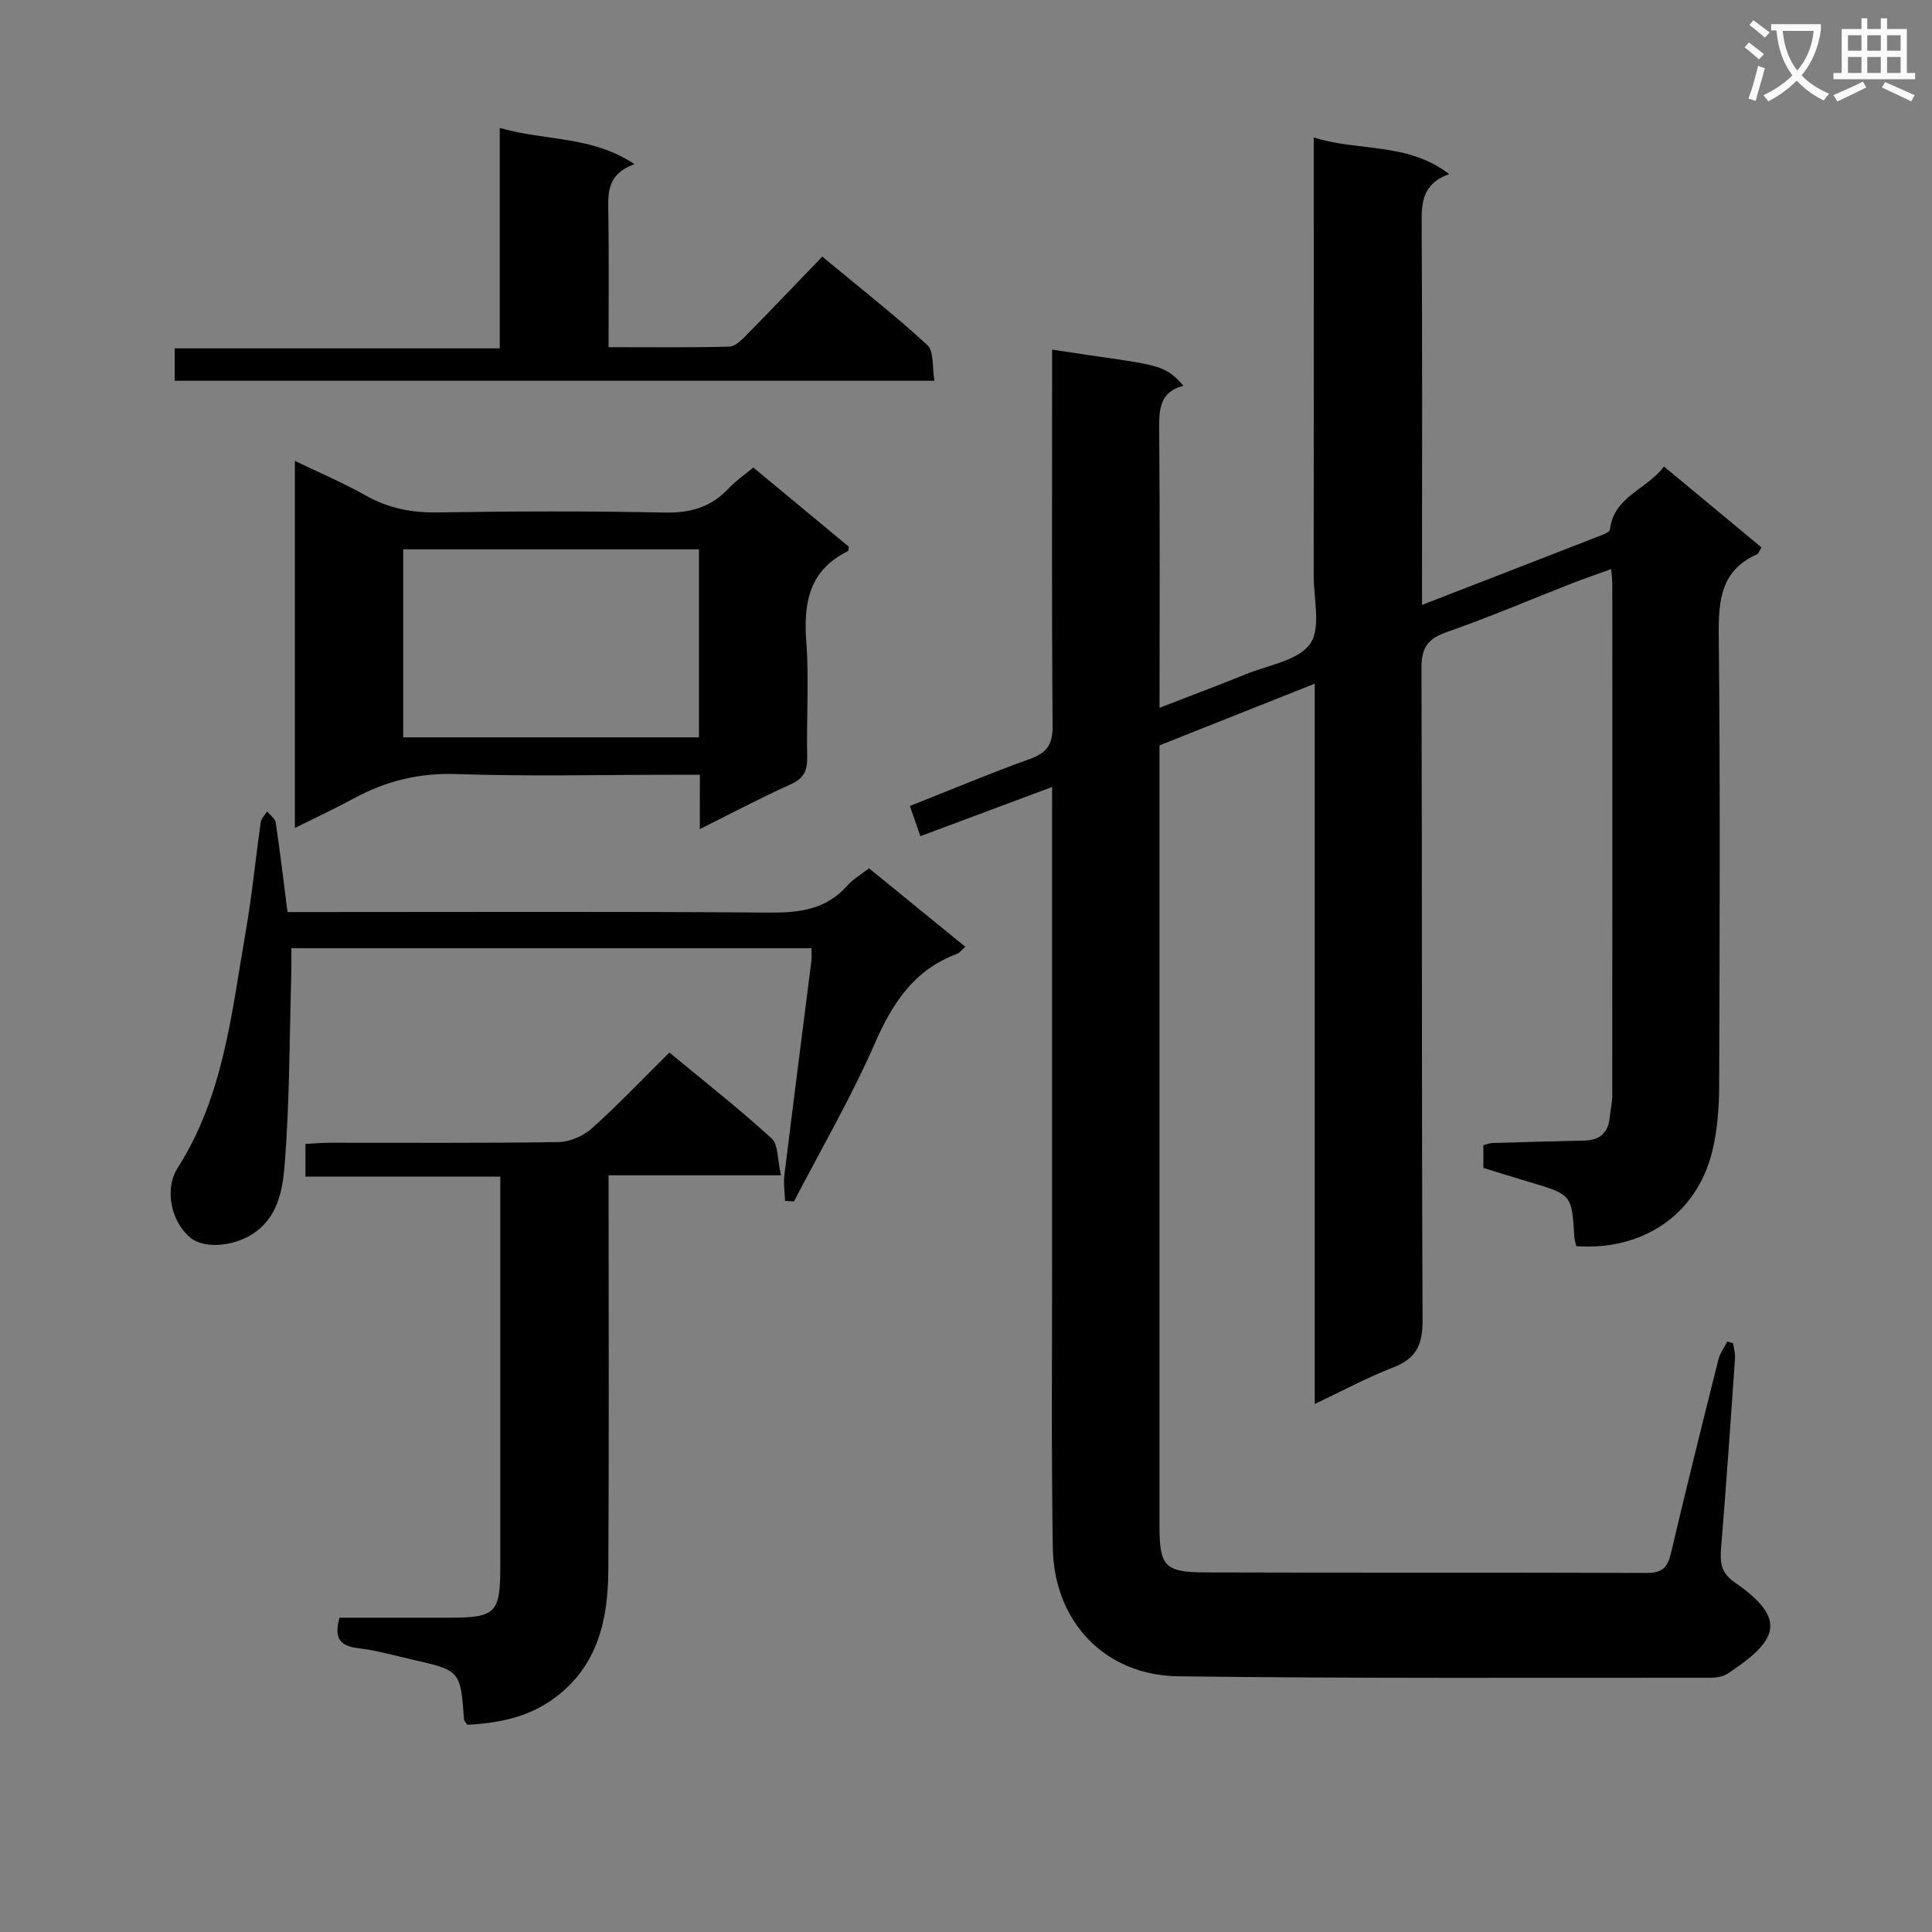
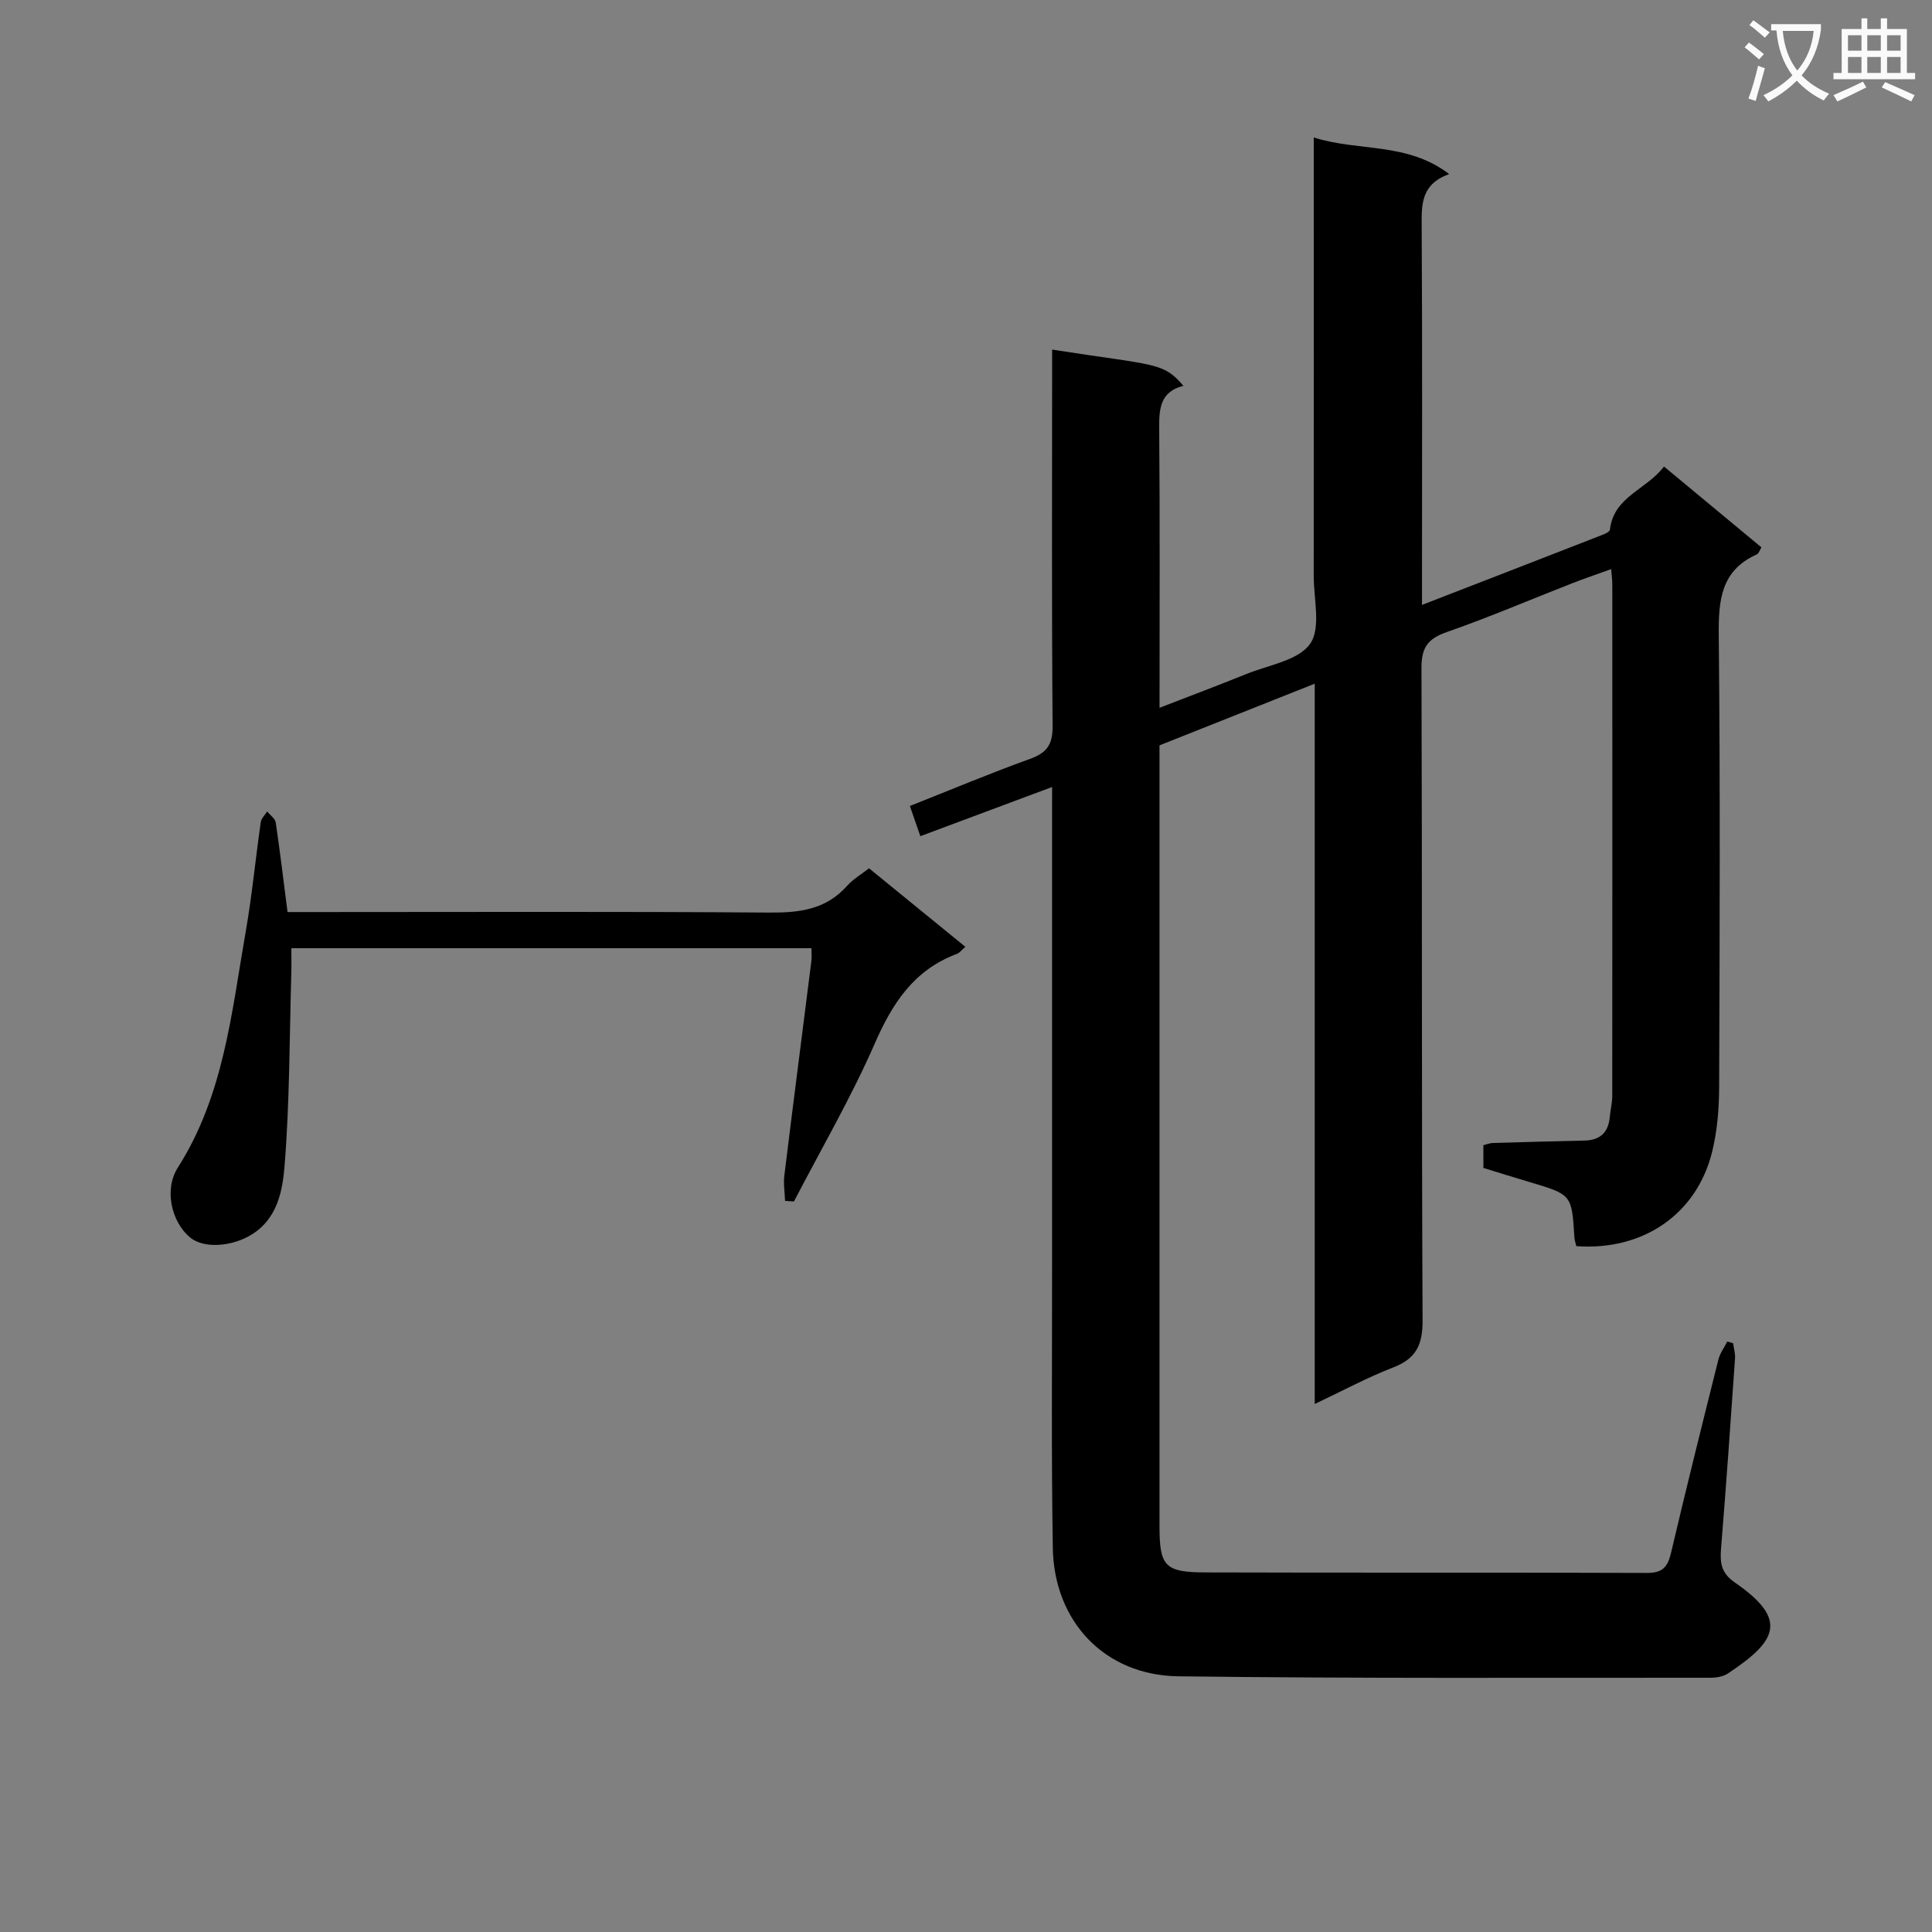
<svg xmlns="http://www.w3.org/2000/svg" enable-background="new 0 0 400 400" viewBox="0 0 400 400">
  <rect x="0" y="0" width="400" height="400" fill="#808080" stroke="none" />
  <path d="m362.1 8.8c1.1.8 2.1 1.6 3.1 2.4l-1 1.1c-1.3-1.1-2.3-2-3-2.5zm1.9 4.8c.5.2.9.4 1.4.5-.6 2.3-1.3 4.5-1.9 6.8l-1.5-.5c.8-2.1 1.4-4.3 2-6.8zm-1-9.4c1.3.9 2.4 1.8 3.4 2.5l-1 1.1c-1.4-1.2-2.4-2.1-3.2-2.6zm3.7 2.2v-1.4h10.3v1.2c-.5 3.6-1.8 6.8-4 9.4 1.5 1.6 3.4 2.8 5.7 3.8-.3.4-.7.8-1.1 1.4-2.3-1.1-4.1-2.5-5.6-4.1-1.6 1.6-3.6 3.1-5.9 4.3-.3-.5-.7-.9-1-1.3 2.4-1.1 4.4-2.5 6-4.1-1.9-2.5-3-5.6-3.3-9.3h-1.1zm8.8 0h-6.4c.3 3.3 1.3 6 3 8.2 2-2.3 3.1-5.1 3.4-8.2z" fill="#fafafb" />
  <path d="m385.3 3.8h1.3v2.2h2.8v-2.2h1.3v2.2h4.1v9.1h1.7v1.3h-16.9v-1.3h1.7v-9.1h4.1v-2.2zm.4 13.1.7 1.2c-1.8.9-3.8 1.9-6 2.9-.2-.4-.5-.8-.8-1.3 2.3-1 4.3-1.9 6.1-2.8zm-3.1-6.4h2.8v-3.2h-2.8zm0 4.6h2.8v-3.3h-2.8zm4-4.6h2.8v-3.2h-2.8zm0 4.6h2.8v-3.3h-2.8zm3.7 1.9c2.1.9 4.1 1.8 6.1 2.7l-.7 1.3c-2.2-1.1-4.2-2-6.1-2.9zm3.2-9.7h-2.8v3.2h2.8zm-2.8 7.8h2.8v-3.3h-2.8z" fill="#fafafb" />
  <g fill="#010000">
    <path d="m217.83 162.94c-9.4 3.51-18.05 6.73-27.28 10.18-.7-2.02-1.37-3.94-2.17-6.25 8.52-3.37 16.61-6.77 24.85-9.74 3.49-1.26 4.73-2.95 4.7-6.78-.2-24.16-.1-48.32-.1-72.48 0-1.81 0-3.61 0-5.49 21.36 3.34 22.96 2.52 27.18 7.5-4.81 1.21-5.05 4.72-5.01 8.85.16 18.98.07 37.97.07 57.81 6.34-2.46 12.19-4.65 17.97-6.99 4.6-1.87 10.75-2.78 13.2-6.25 2.3-3.26.74-9.3.75-14.12.03-28.16.01-56.32.01-84.48 0-1.81 0-3.61 0-6.24 9.32 2.97 19.27.9 28.04 7.58-5.78 2.08-5.73 6.18-5.7 10.67.15 24.16.07 48.32.07 72.48v6.05c12.99-5.03 25.16-9.75 37.32-14.49.6-.23 1.54-.66 1.59-1.09.77-6.86 7.58-8.28 11.19-13.07 6.9 5.72 13.53 11.22 20.18 16.74-.4.64-.57 1.27-.94 1.44-7.51 3.36-7.97 9.57-7.9 16.84.32 31.16.19 62.32.08 93.48-.02 4.45-.38 9.02-1.44 13.33-3.17 12.96-14.32 20.59-28.13 19.58-.13-.57-.36-1.19-.4-1.82-.54-8.86-.54-8.85-9.29-11.45-3.16-.94-6.3-1.92-9.55-2.92 0-1.65 0-3.1 0-4.72.76-.18 1.37-.44 2-.45 6.32-.19 12.63-.35 18.95-.5 3.18-.07 4.91-1.65 5.21-4.82.14-1.48.51-2.96.52-4.44.03-35.32.02-70.65.01-105.97 0-.82-.12-1.63-.24-3.08-2.85 1.03-5.47 1.92-8.04 2.92-8.67 3.39-17.23 7.06-26.01 10.12-3.96 1.38-5.24 3.26-5.22 7.46.16 44.99.01 89.98.23 134.97.03 5.06-1.27 7.95-6.05 9.8-5.38 2.08-10.5 4.85-16.28 7.58 0-49.74 0-98.95 0-149.13-11.09 4.41-21.49 8.54-32.14 12.77v5.09 156.46c0 8.37 1.04 9.65 9.44 9.68 30.49.1 60.99-.01 91.48.11 3.19.01 4.28-1.18 4.97-4.08 3.15-13.4 6.48-26.76 9.83-40.11.33-1.31 1.21-2.48 1.83-3.72.4.12.81.23 1.21.35.14 1.04.47 2.1.4 3.13-.91 13.1-1.82 26.2-2.89 39.28-.24 2.99-.05 5.13 2.85 7.13 11.22 7.73 8.64 12.15-1.44 18.84-1.02.68-2.52.89-3.8.88-36.65-.02-73.31.17-109.96-.3-15.26-.19-25.77-11.34-26.01-26.62-.31-19.32-.14-38.66-.15-57.98-.01-31.16 0-62.32 0-93.48.01-1.76.01-3.53.01-6.04z" />
-     <path d="m144.9 160.41c-2.26 0-4.05 0-5.84 0-14.82 0-29.66.37-44.47-.15-7.8-.27-14.7 1.43-21.39 5.07-3.77 2.05-7.68 3.86-12.15 6.09 0-25.46 0-50.27 0-76 5.13 2.48 10.09 4.58 14.75 7.21 4.66 2.62 9.43 3.54 14.76 3.46 15.65-.24 31.32-.3 46.97.03 5.38.12 9.68-1.1 13.33-5.01 1.44-1.54 3.24-2.76 5.11-4.31 6.77 5.61 13.28 11.01 19.77 16.39-.08.38-.04.85-.2.93-7.92 3.88-9.21 10.53-8.61 18.6.59 7.95.02 15.98.19 23.97.06 2.81-.65 4.46-3.4 5.69-6.13 2.75-12.07 5.91-18.83 9.27.01-4.16.01-7.4.01-11.24zm-61.42-46.68v38.93h61.23c0-13.1 0-25.85 0-38.93-20.46 0-40.69 0-61.23 0z" />
-     <path d="m126 243.33c0 28.07.1 54.88-.05 81.69-.06 10.23-2.11 19.82-11.08 26.49-5.47 4.07-11.69 5.25-18.11 5.59-.34-.53-.66-.79-.68-1.08-.76-10.14-.75-10.16-10.73-12.42-3.72-.85-7.42-1.92-11.19-2.36-3.69-.43-5.09-1.97-3.87-6.31 7.31 0 14.89.01 22.47 0 9.96-.01 10.82-.86 10.82-10.79.01-24.82 0-49.64 0-74.46 0-1.81 0-3.62 0-6.08-13.61 0-26.82 0-40.34 0 0-2.55 0-4.45 0-6.77 1.88-.09 3.65-.24 5.43-.24 15.66-.02 31.32.11 46.97-.14 2.34-.04 5.12-1.25 6.88-2.82 5.45-4.88 10.5-10.2 16.07-15.71 7.04 5.82 14.32 11.54 21.15 17.76 1.44 1.31 1.2 4.46 1.95 7.65-12.34 0-23.88 0-35.69 0z" />
    <path d="m59.53 188.83h6.27c31.14 0 62.29-.13 93.43.11 6.28.05 11.79-.61 16.17-5.56 1.18-1.33 2.81-2.27 4.52-3.61 6.57 5.36 13.1 10.68 19.95 16.26-.81.7-1.21 1.26-1.74 1.46-8.88 3.3-13.37 10.19-17.04 18.61-4.89 11.18-11.08 21.8-16.71 32.65-.61-.04-1.23-.08-1.84-.12-.06-1.75-.36-3.53-.15-5.25 1.82-14.81 3.73-29.61 5.6-44.42.1-.78.01-1.58.01-2.64-35.83 0-71.42 0-107.68 0 0 1.68.04 3.42-.01 5.16-.38 13.25-.33 26.54-1.38 39.74-.41 5.14-1.39 10.95-6.73 14.32-4.12 2.6-10.06 3.03-12.89.63-3.82-3.23-5.38-9.9-2.5-14.42 9.53-14.94 11.13-32.08 14.06-48.85 1.31-7.51 2.03-15.13 3.12-22.69.11-.79.87-1.48 1.33-2.21.61.77 1.64 1.47 1.77 2.31.88 5.92 1.58 11.85 2.44 18.52z" />
-     <path d="m36.17 78.83c0-2.37 0-4.33 0-6.71h67.3c0-15.24 0-30.08 0-45.63 9.53 2.74 19.03 1.58 27.9 7.5-6.02 2.13-5.47 6.44-5.41 10.7.12 8.82.04 17.64.04 27.19 8.48 0 16.74.1 24.99-.11 1.22-.03 2.56-1.39 3.57-2.41 5.14-5.22 10.19-10.53 15.68-16.23 7.66 6.35 14.96 12.07 21.76 18.32 1.4 1.29.97 4.58 1.46 7.38-52.72 0-104.79 0-157.29 0z" />
  </g>
</svg>